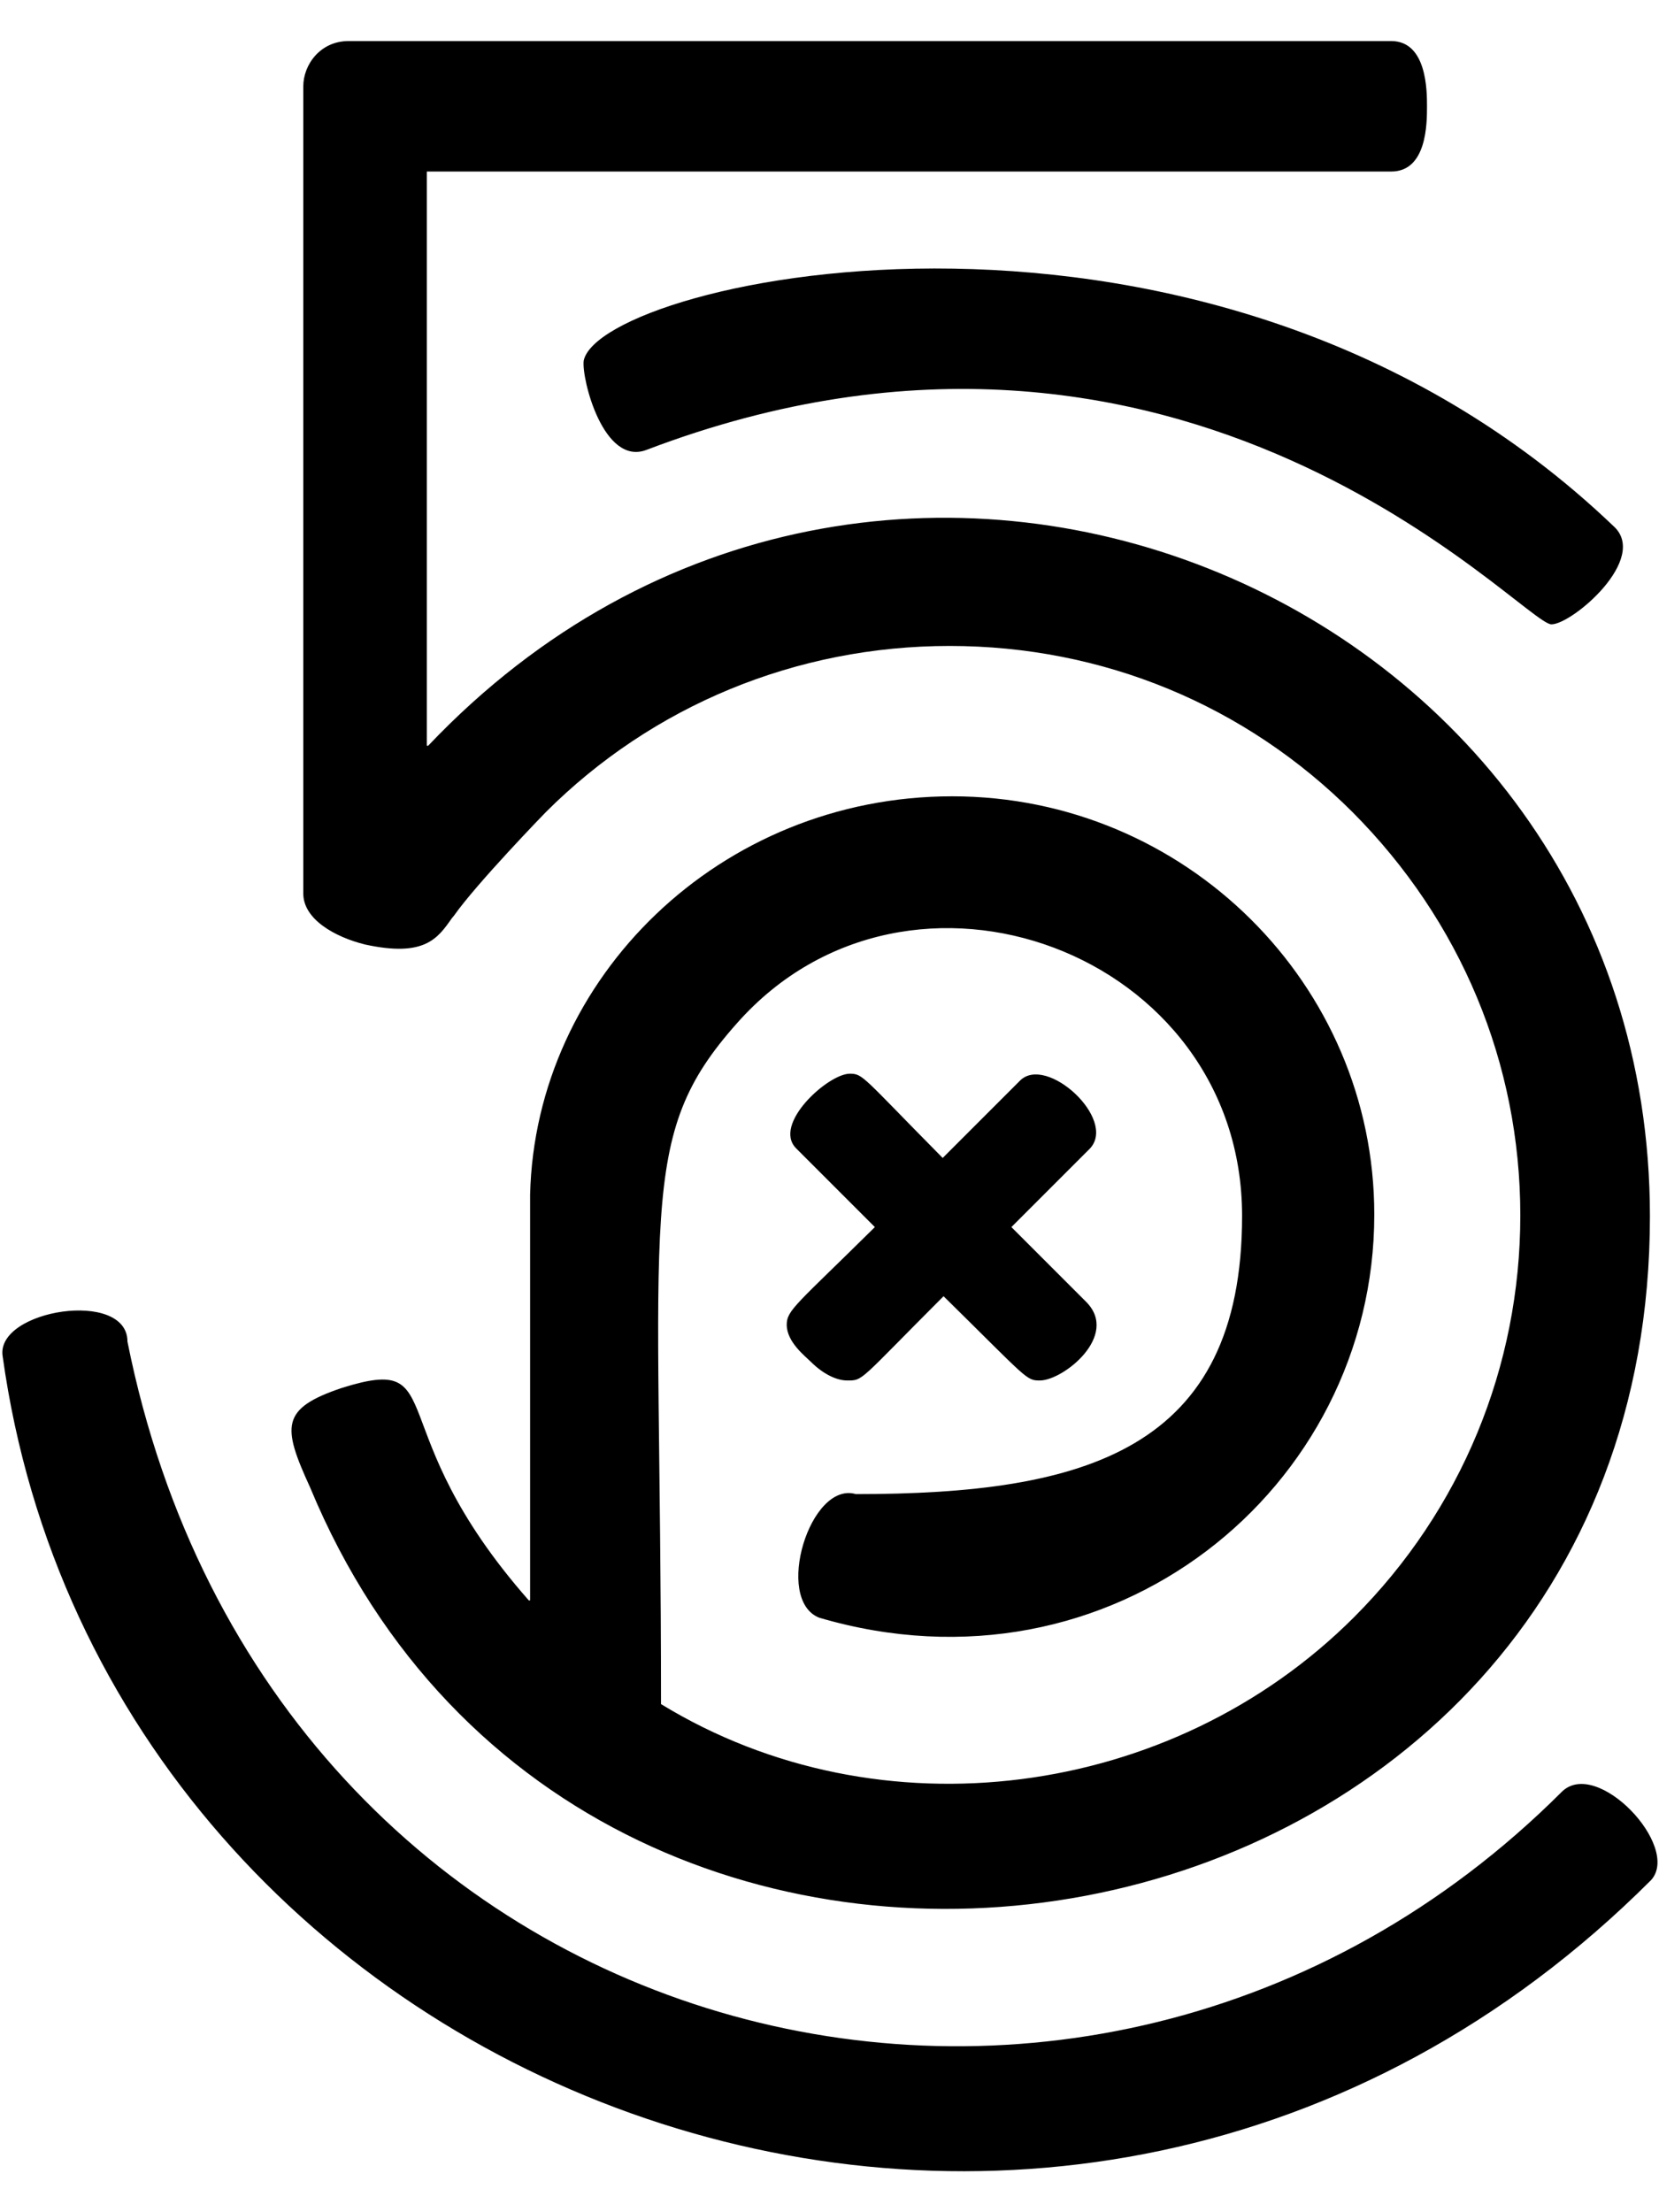
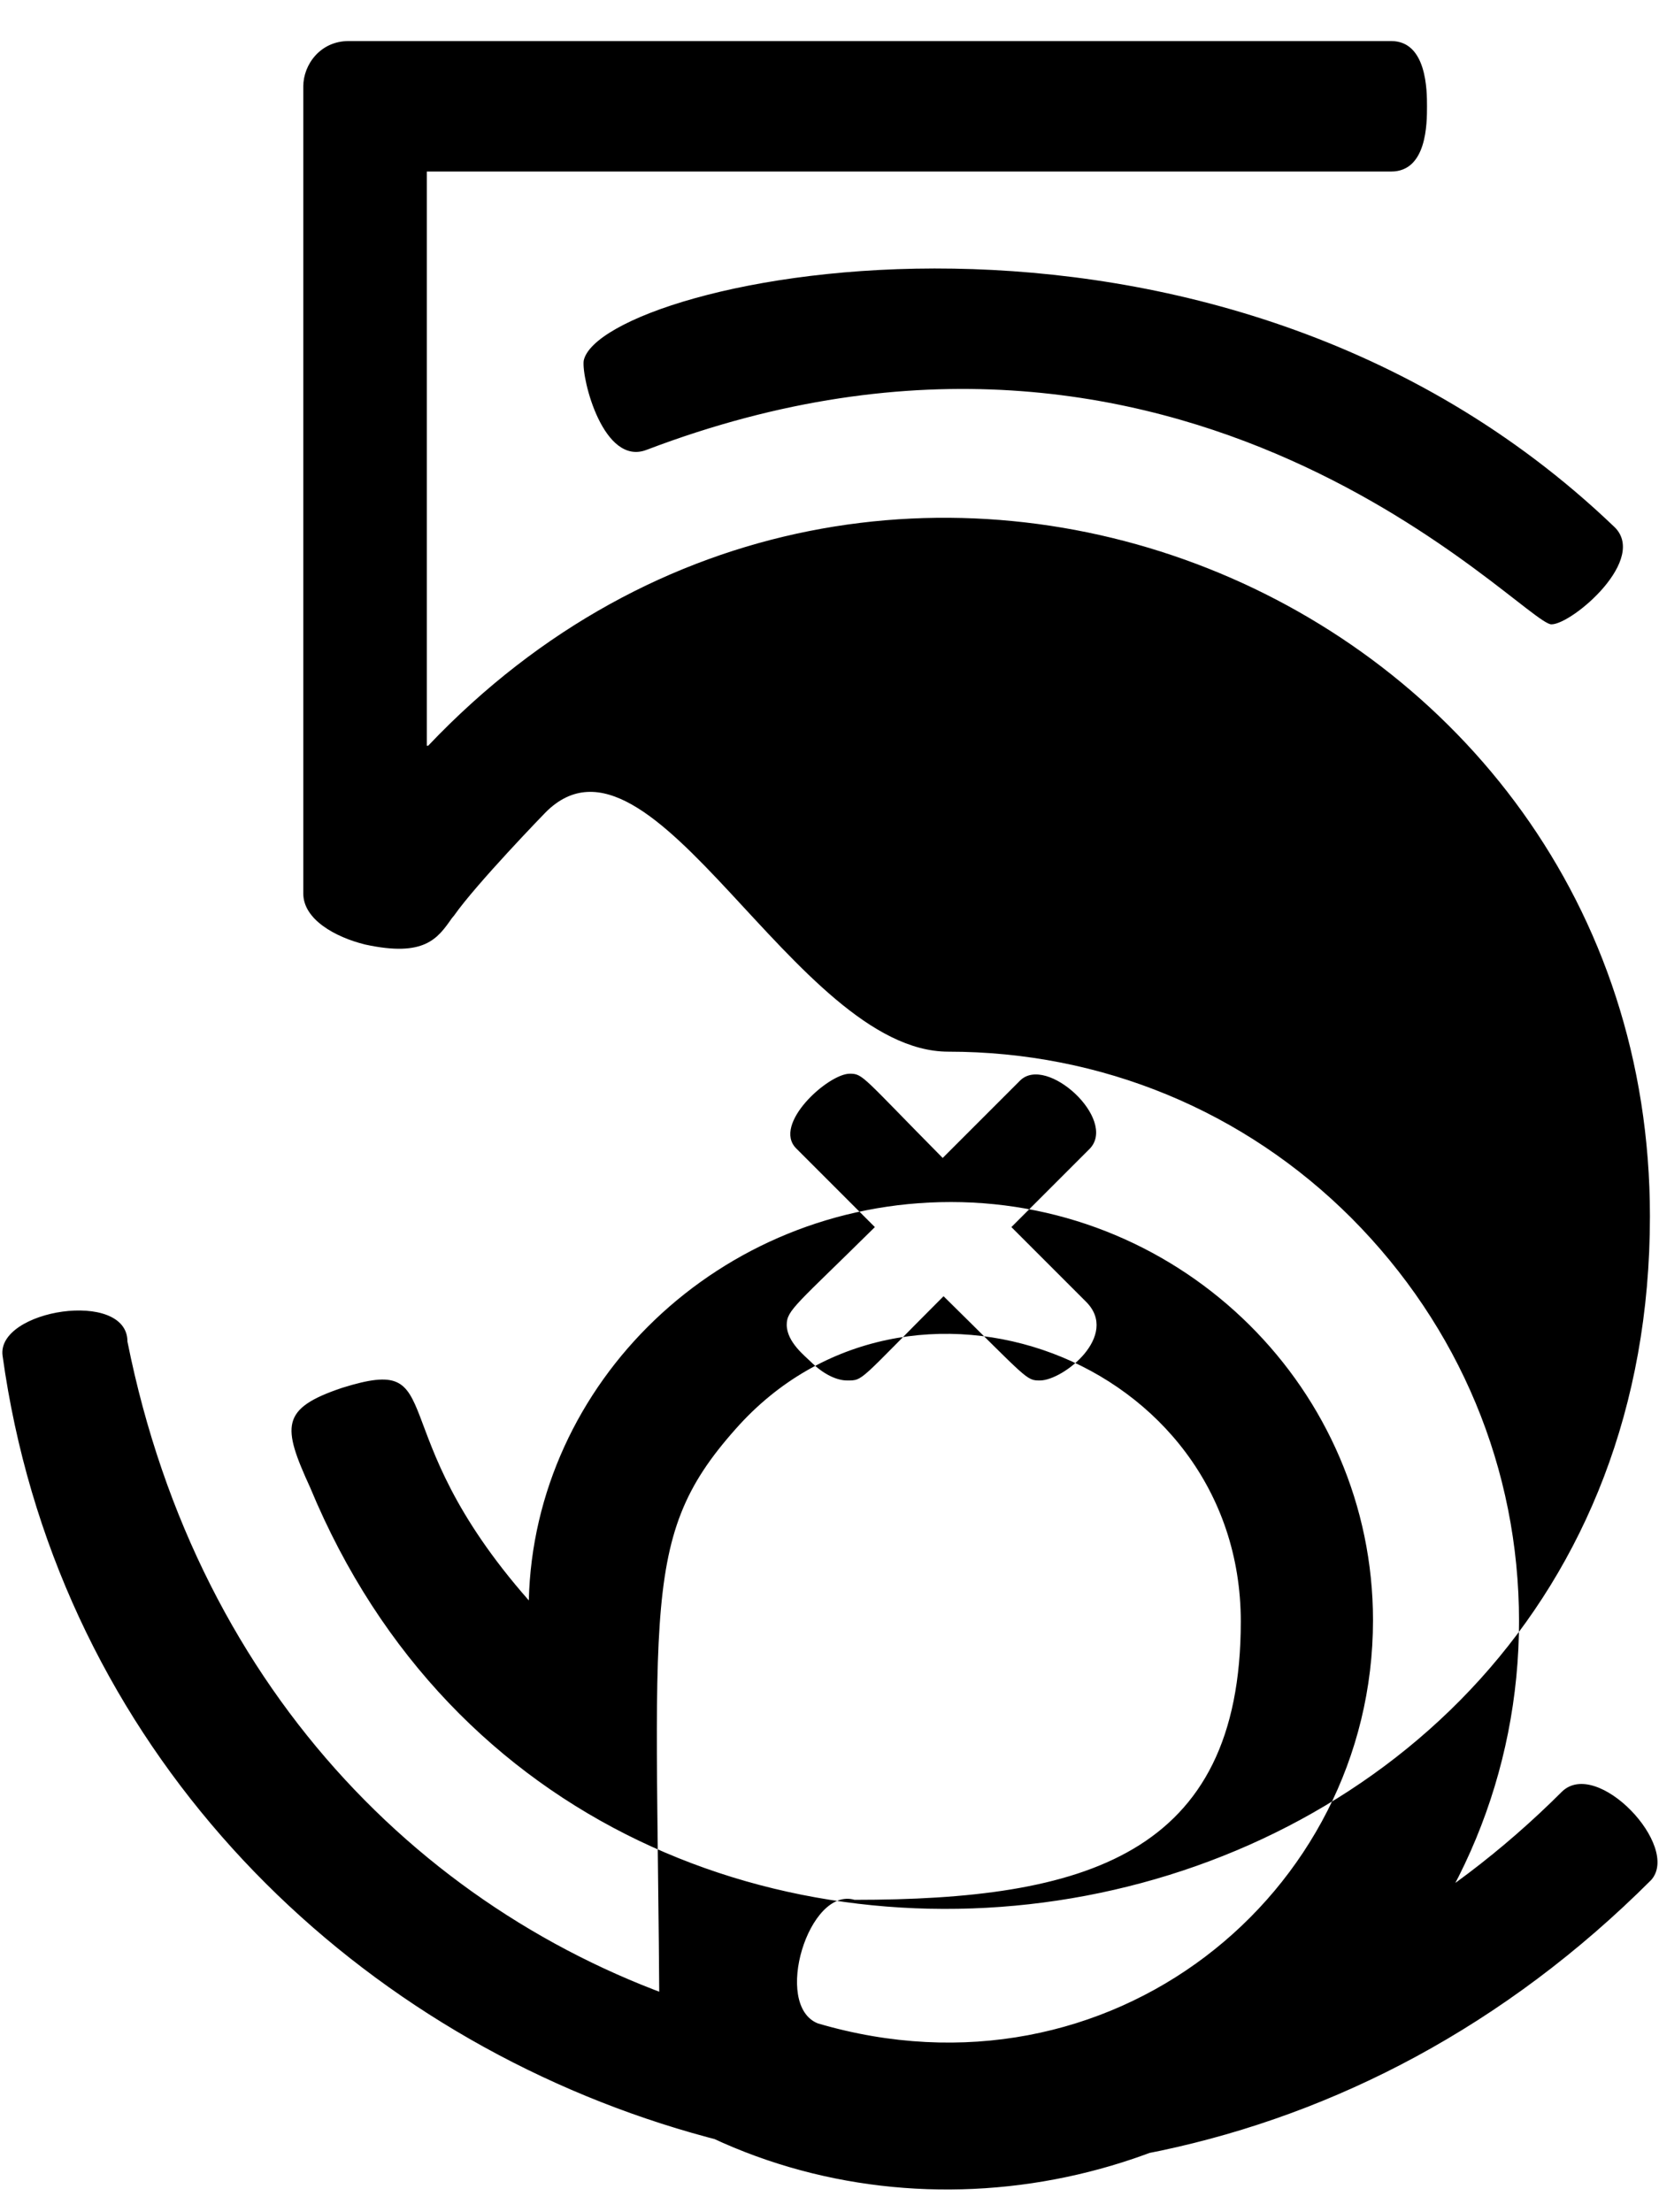
<svg xmlns="http://www.w3.org/2000/svg" viewBox="0 0 384 512">
-   <path fill="currentColor" d="M71.8 344.3c-6.5-14.2-6.9-18.3 7.4-23.1 25.6-8 8 9.2 43.2 49.2l.3 0 0-93.9c1.2-50.2 44-92.2 97.7-92.2 53.9 0 97.7 43.5 97.7 96.8 0 63.4-60.8 113.2-128.5 93.3-10.5-4.2-2.1-31.7 8.5-28.6 53 0 89.4-10.1 89.4-64.4 0-61-77.1-89.6-116.9-44.6-23.5 26.4-17.6 42.1-17.6 157.6 50.7 31 118.3 22 160.4-20.1 24.8-24.8 38.5-58 38.5-93 0-35.2-13.8-68.2-38.8-93.3-24.8-24.8-57.8-38.5-93.3-38.5S151 163.3 126.3 188c-.3 .3-16 16.5-21.2 23.9l-.5 .6c-3.3 4.7-6.3 9.1-20.1 6.1-6.9-1.7-14.3-5.8-14.3-11.8L70.2 20c0-5 3.9-10.5 10.5-10.5L322 9.5c8.3 0 8.3 11.6 8.3 15.1 0 3.9 0 15.1-8.3 15.1l-223.2 0 0 132.9 .3 0c104.2-109.8 282.8-36 282.8 108.9 0 178.1-244.8 220.3-310.1 62.8zM135.1 83.5c-.5 4.2 4.6 24.5 14.6 20.6 124.8-47.5 202.8 40.4 209.4 40.4 4.8 0 22.8-15.3 14.3-22.8-93.2-89-234.5-57-238.3-38.2zM361.5 414.7c-110 109.9-299 60.8-332-104.2 0-12.2-30.4-7.4-28.9 3.3 24 173.4 246 256.9 381.6 121.3 6.9-7.8-12.6-28.4-20.7-20.4zM182.1 306.6c0 4 4.3 7.3 5.5 8.5 3 3 6.1 4.4 8.5 4.4 3.8 0 2.6 .2 22.3-19.5 19.6 19.3 19.1 19.5 22.3 19.5 5.4 0 18.5-10.4 10.7-18.2l-17.3-17.3 18.2-18.2c6.3-6.8-10.1-21.8-16.2-15.7L218.2 268c-18.6-18.8-18.4-19.5-21.5-19.5-5 0-18 11.7-12.4 17.3L202.5 284c-18.1 17.9-20.4 19.2-20.4 22.6z" />
+   <path fill="currentColor" d="M71.8 344.3c-6.5-14.2-6.9-18.3 7.4-23.1 25.6-8 8 9.2 43.2 49.2c1.2-50.2 44-92.2 97.7-92.2 53.9 0 97.7 43.5 97.7 96.8 0 63.4-60.8 113.2-128.5 93.3-10.5-4.2-2.1-31.7 8.5-28.6 53 0 89.4-10.1 89.4-64.4 0-61-77.1-89.6-116.9-44.6-23.5 26.4-17.6 42.1-17.6 157.6 50.7 31 118.3 22 160.4-20.1 24.8-24.8 38.5-58 38.5-93 0-35.2-13.8-68.2-38.8-93.3-24.8-24.8-57.8-38.5-93.3-38.5S151 163.3 126.3 188c-.3 .3-16 16.5-21.2 23.9l-.5 .6c-3.3 4.7-6.3 9.1-20.1 6.1-6.9-1.7-14.3-5.8-14.3-11.8L70.2 20c0-5 3.9-10.5 10.5-10.5L322 9.5c8.3 0 8.3 11.6 8.3 15.1 0 3.9 0 15.1-8.3 15.1l-223.2 0 0 132.9 .3 0c104.2-109.8 282.8-36 282.8 108.9 0 178.1-244.8 220.3-310.1 62.8zM135.1 83.5c-.5 4.2 4.6 24.5 14.6 20.6 124.8-47.5 202.8 40.4 209.4 40.4 4.8 0 22.8-15.3 14.3-22.8-93.2-89-234.5-57-238.3-38.2zM361.5 414.7c-110 109.9-299 60.8-332-104.2 0-12.2-30.4-7.4-28.9 3.3 24 173.4 246 256.9 381.6 121.3 6.9-7.8-12.6-28.4-20.7-20.4zM182.1 306.6c0 4 4.3 7.3 5.5 8.5 3 3 6.1 4.4 8.5 4.4 3.8 0 2.6 .2 22.3-19.5 19.6 19.3 19.1 19.5 22.3 19.5 5.4 0 18.5-10.4 10.7-18.2l-17.3-17.3 18.2-18.2c6.3-6.8-10.1-21.8-16.2-15.7L218.2 268c-18.6-18.8-18.4-19.5-21.5-19.5-5 0-18 11.7-12.4 17.3L202.5 284c-18.1 17.9-20.4 19.2-20.4 22.6z" />
</svg>